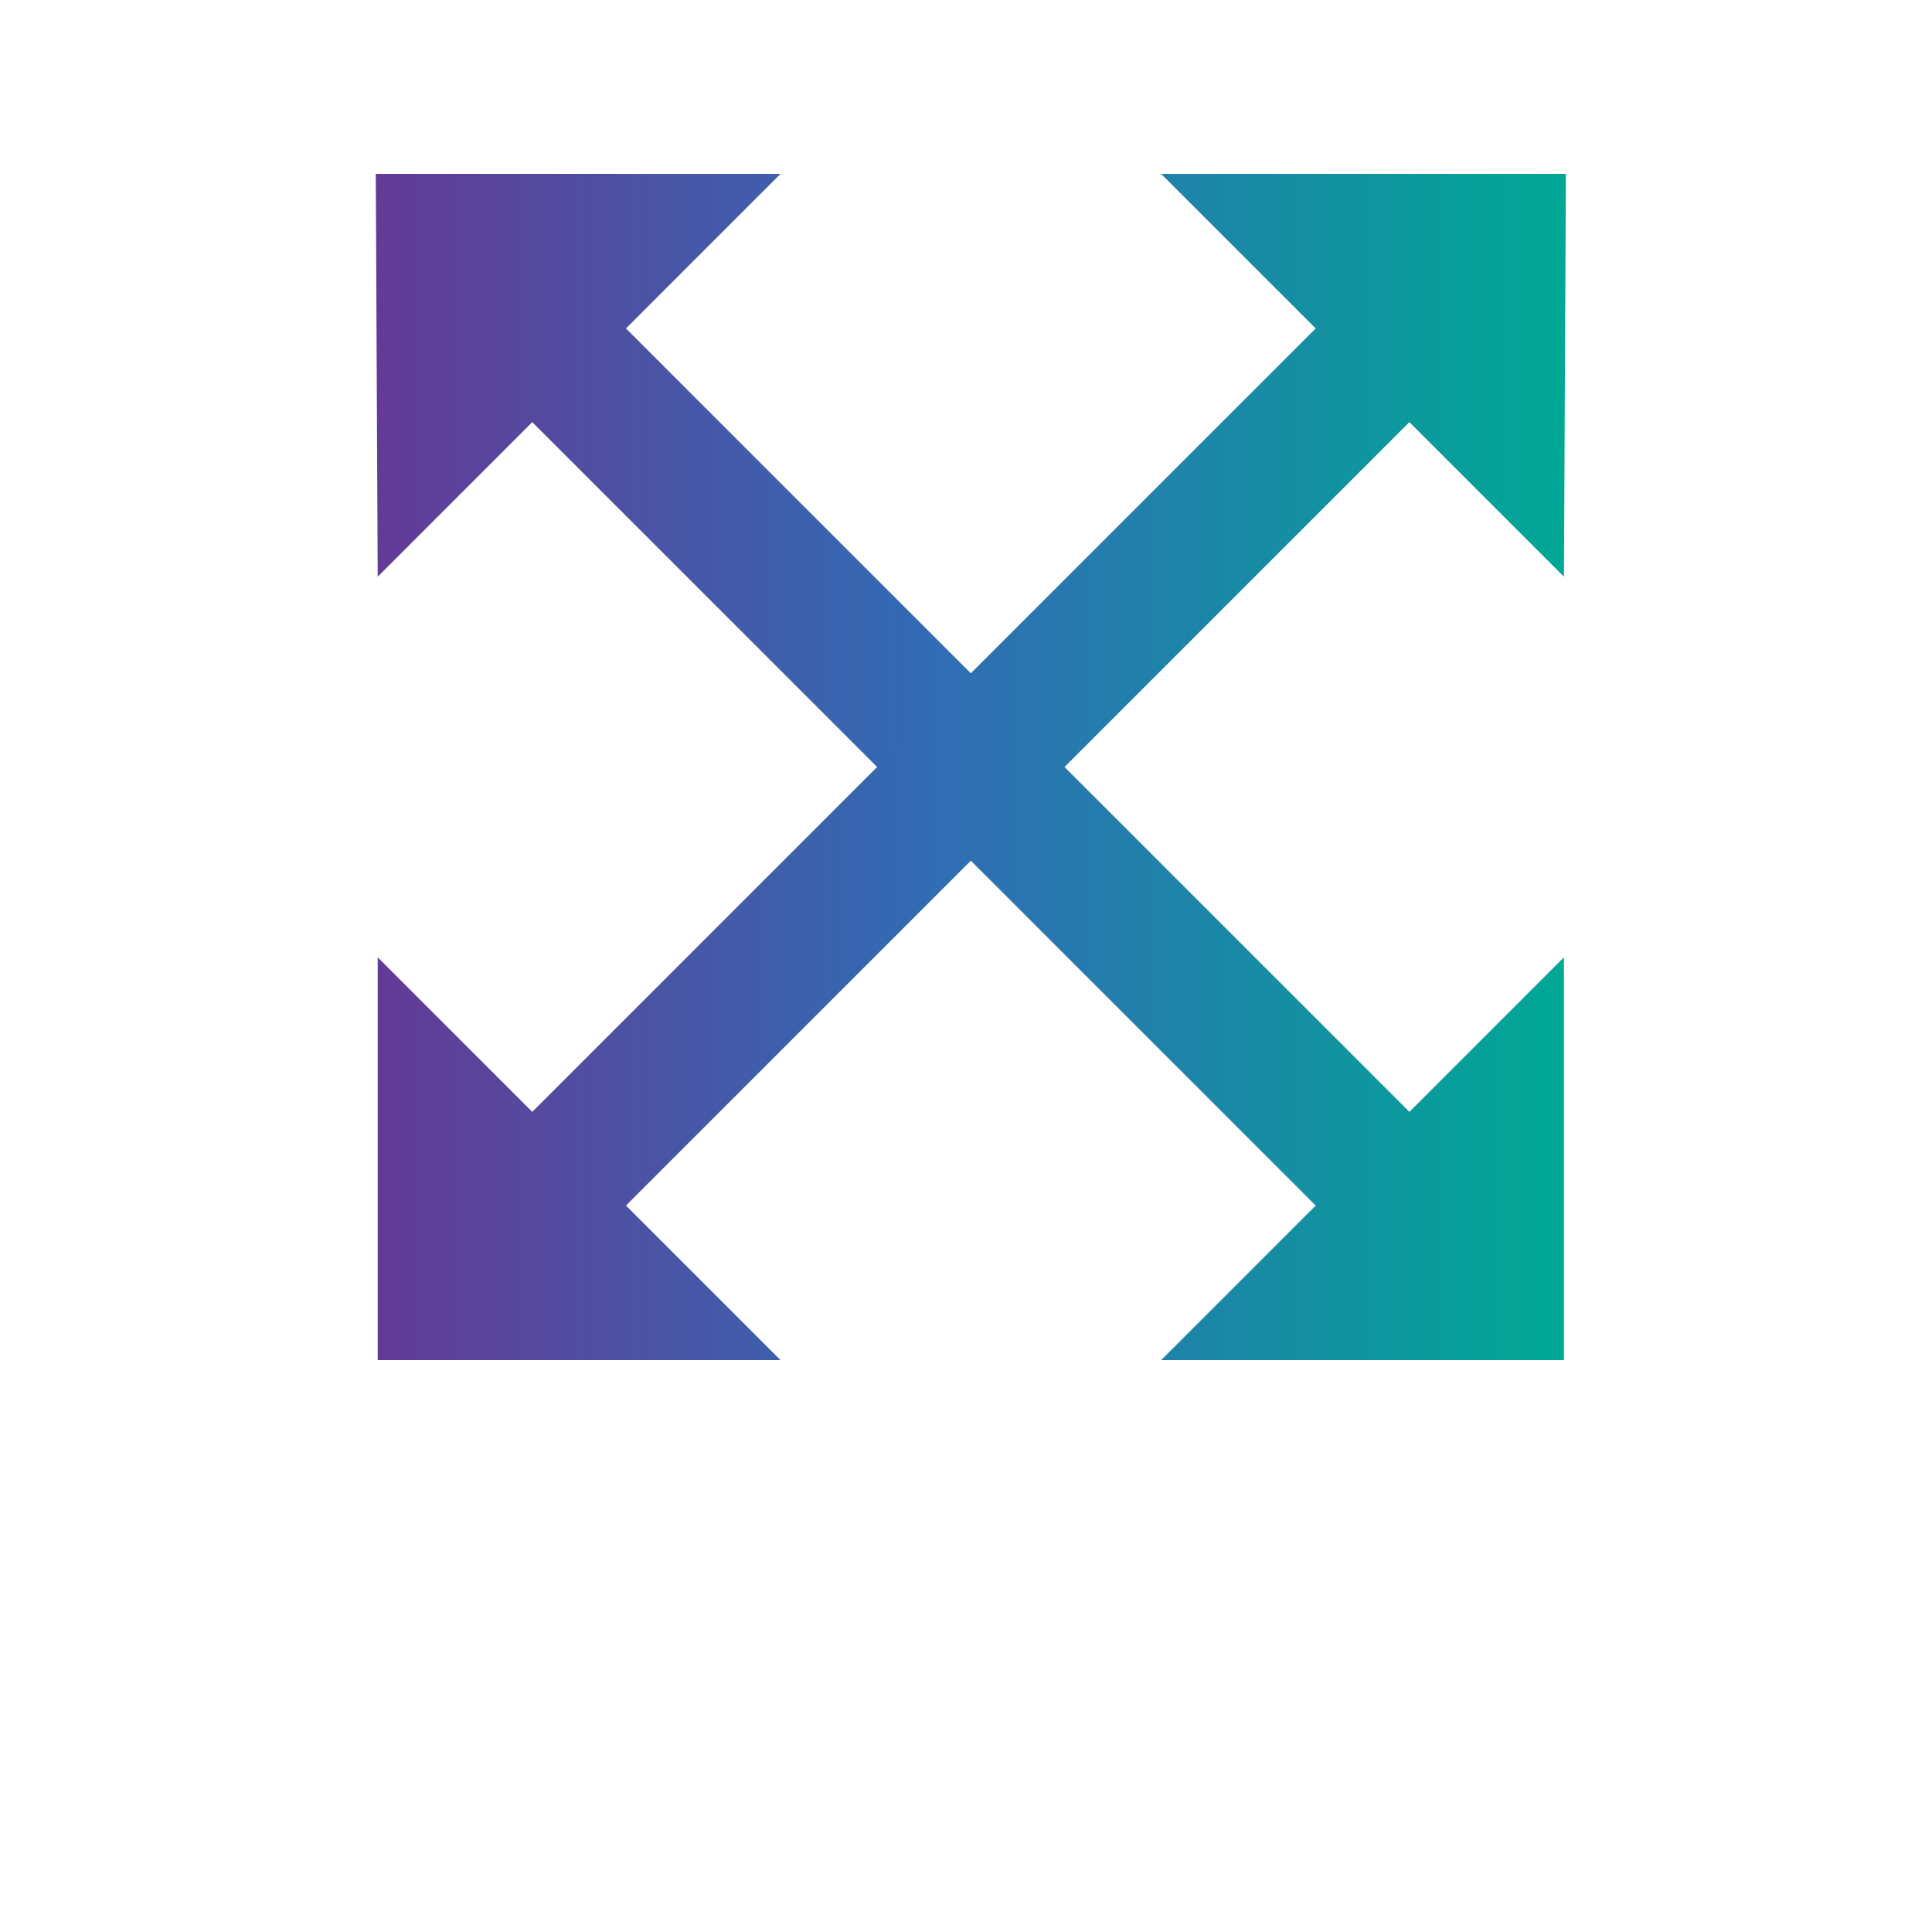
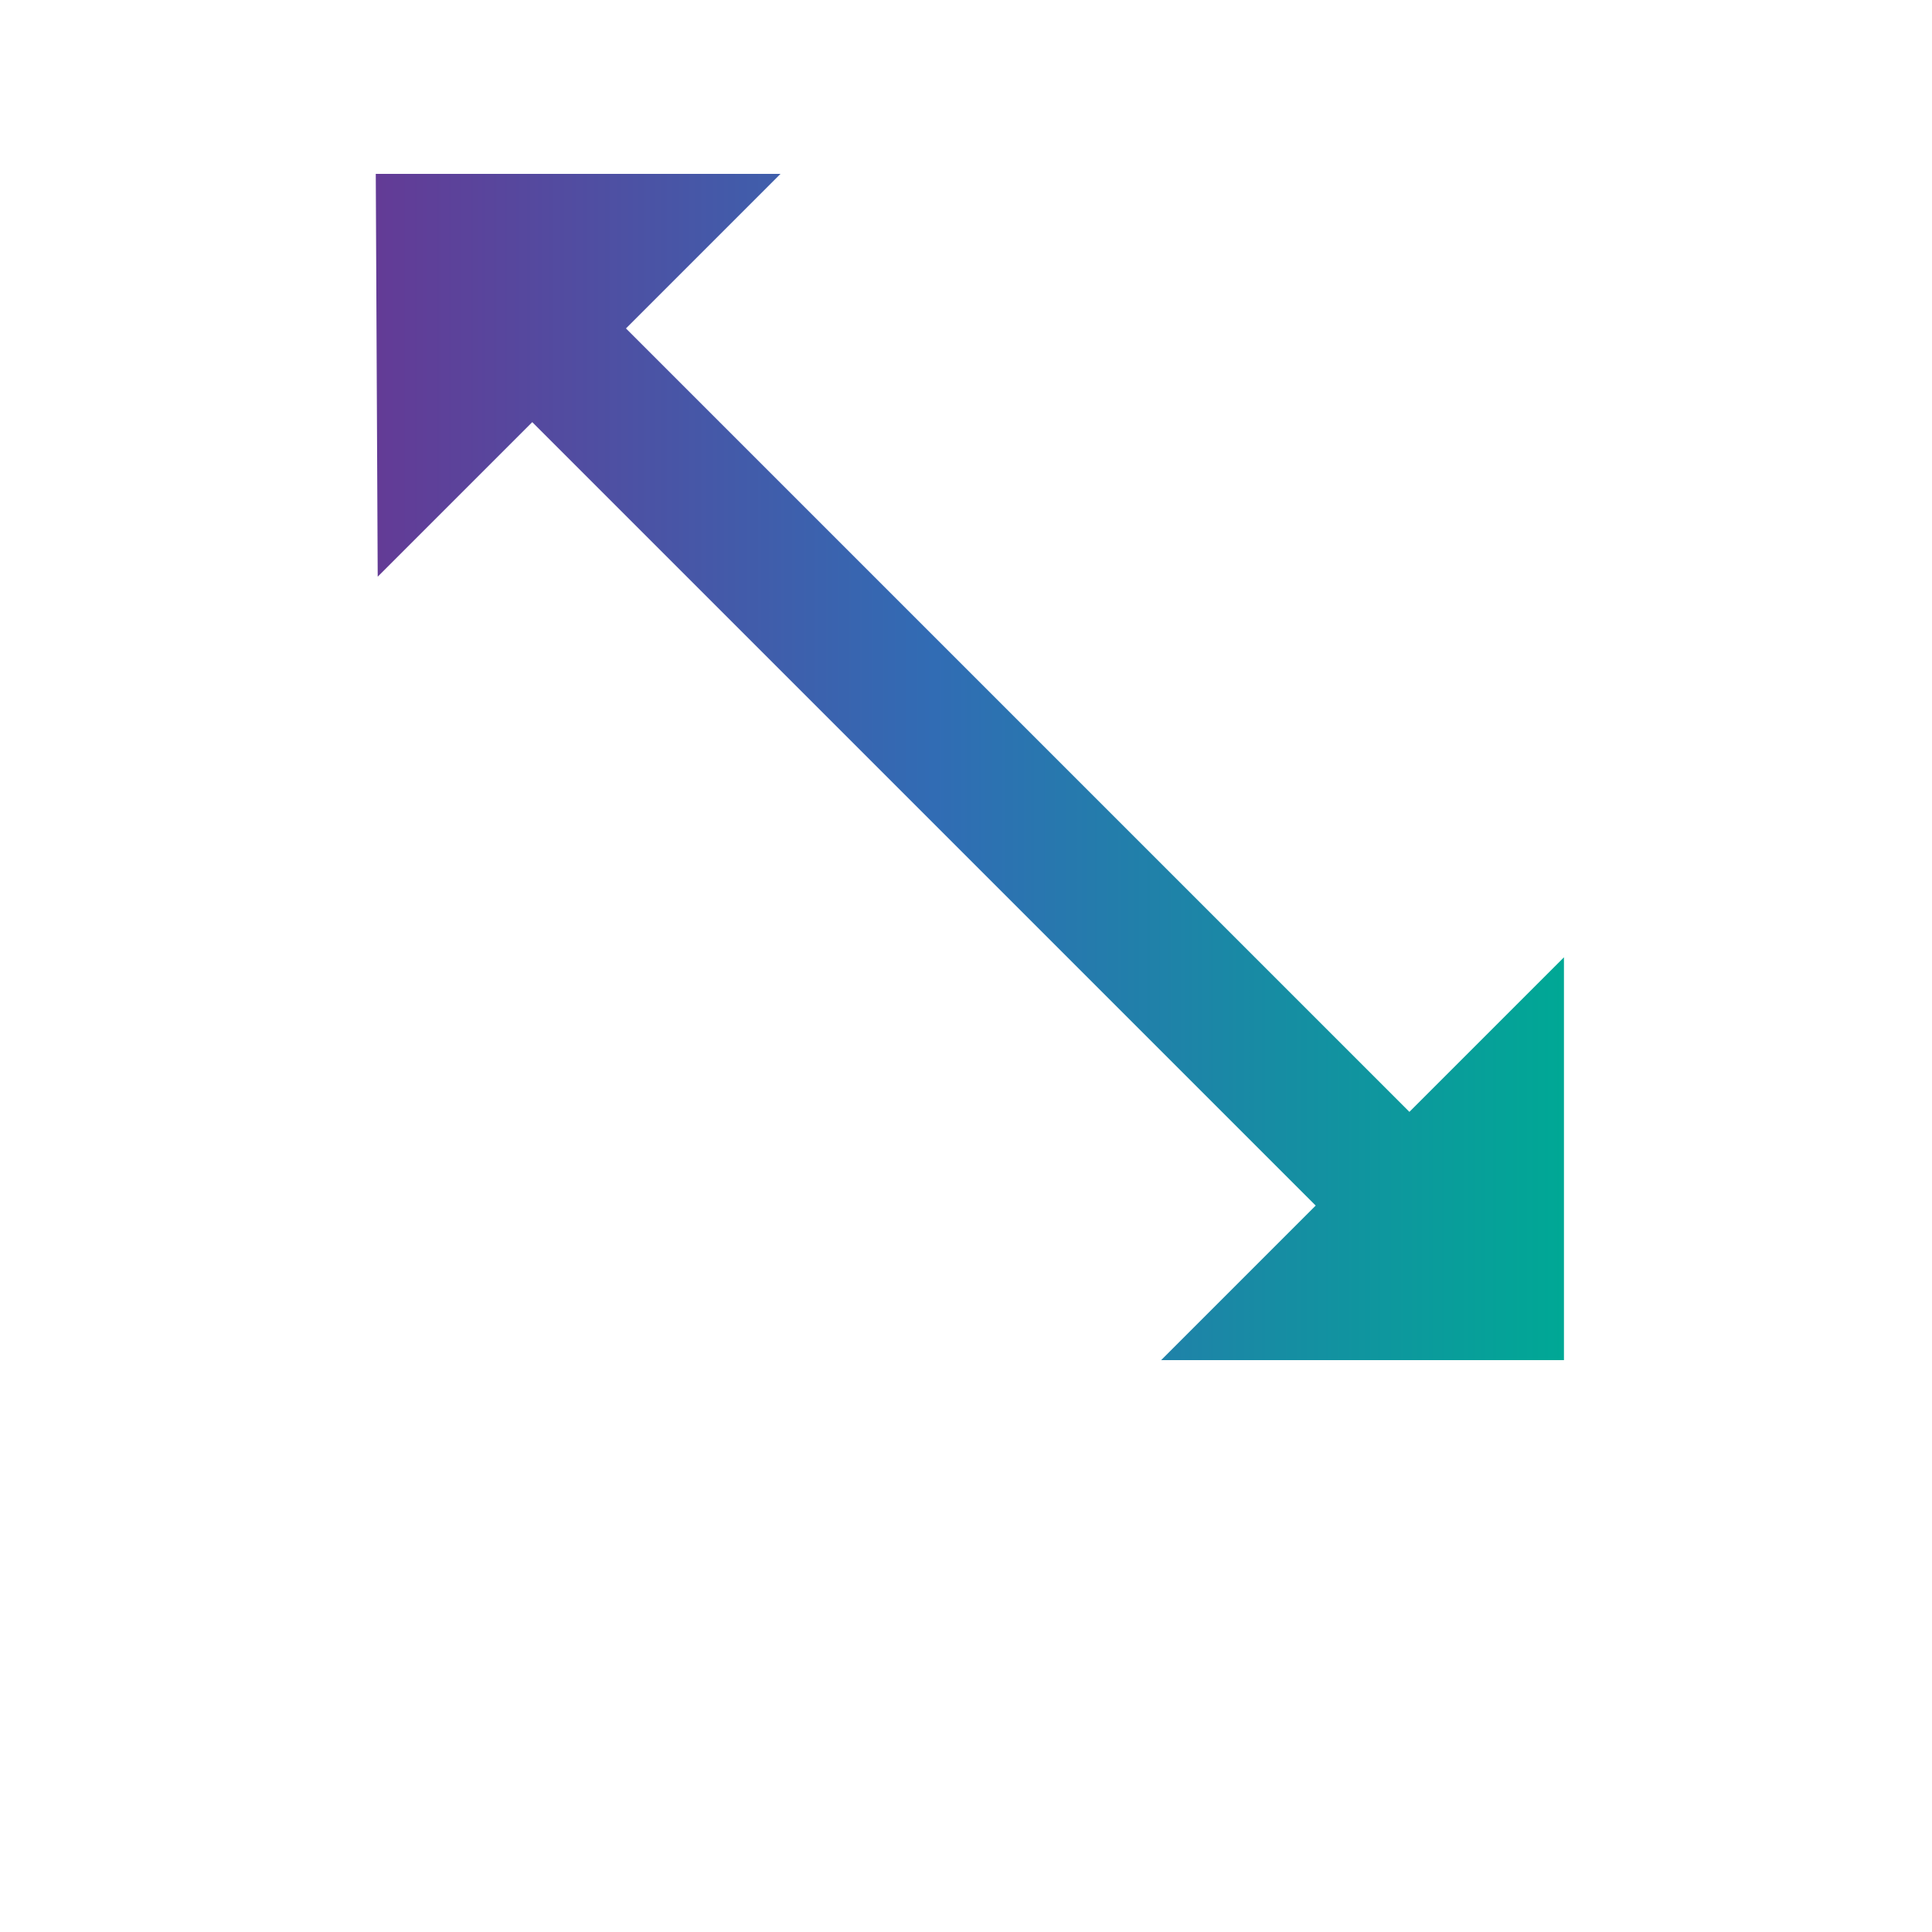
<svg xmlns="http://www.w3.org/2000/svg" version="1.1" id="Layer_1" x="0px" y="0px" viewBox="0 0 200 200" style="enable-background:new 0 0 200 200;" xml:space="preserve">
  <style type="text/css">
	.st0{fill:url(#SVGID_1_);}
	.st1{fill:url(#SVGID_2_);}
</style>
  <g>
    <g>
      <linearGradient id="SVGID_1_" gradientUnits="userSpaceOnUse" x1="38.95" y1="122.6" x2="161.9" y2="122.6" gradientTransform="matrix(1 0 0 -1 0 202)">
        <stop offset="0" style="stop-color:#633B96" />
        <stop offset="0.47" style="stop-color:#316CB4" />
        <stop offset="1" style="stop-color:#00A895" />
      </linearGradient>
      <polygon class="st0" points="136.2,124.8 120.2,140.8 161.9,140.8 161.9,99.1 145.9,115.1 64.8,34 80.8,18 38.9,18 39.1,59.7     55.1,43.7   " />
    </g>
    <g>
      <linearGradient id="SVGID_2_" gradientUnits="userSpaceOnUse" x1="39.1" y1="122.6" x2="162.05" y2="122.6" gradientTransform="matrix(1 0 0 -1 0 202)">
        <stop offset="0" style="stop-color:#633B96" />
        <stop offset="0.47" style="stop-color:#316CB4" />
        <stop offset="1" style="stop-color:#00A895" />
      </linearGradient>
-       <polygon class="st1" points="145.9,43.7 161.9,59.7 162.1,18 120.2,18 136.2,34 55.1,115.1 39.1,99.1 39.1,140.8 80.8,140.8     64.8,124.8   " />
    </g>
  </g>
</svg>